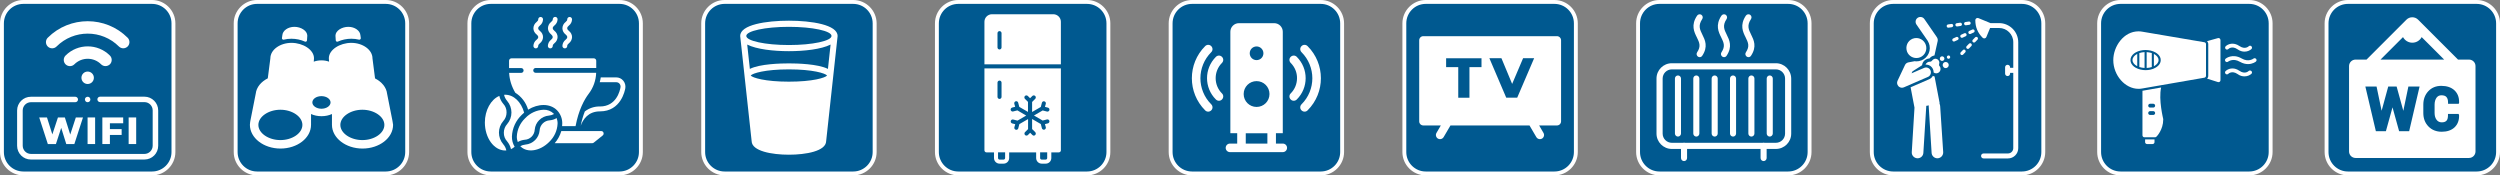
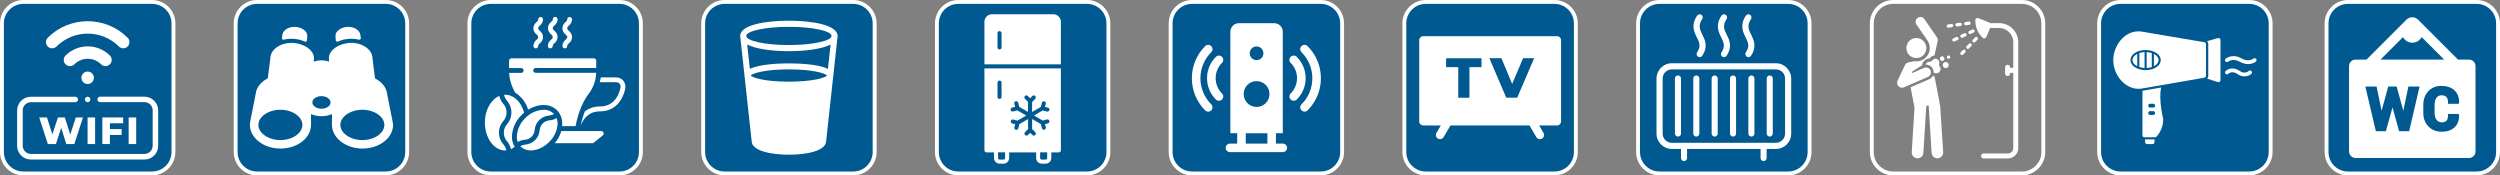
<svg xmlns="http://www.w3.org/2000/svg" xml:space="preserve" style="enable-background:new 0 0 321.43 22.55;" viewBox="0 0 321.43 22.55" y="0px" x="0px" id="Layer_1" version="1.0">
  <rect x="0" y="0" width="321.43" height="22.55" fill="#808080" stroke="none" />
  <style type="text/css">
	.st0{fill:#005990;}
	.st1{fill:#FFFFFF;}
	.st2{fill-rule:evenodd;clip-rule:evenodd;fill:#FFFFFF;}
</style>
  <g>
    <g>
      <g>
        <path d="M3,22.3c-1.52,0-2.75-1.23-2.75-2.75V3c0-1.52,1.23-2.75,2.75-2.75h16.55c1.52,0,2.75,1.23,2.75,2.75v16.55     c0,1.52-1.23,2.75-2.75,2.75H3z" class="st0" />
        <path d="M19.55,0.5c1.38,0,2.5,1.12,2.5,2.5v16.55c0,1.38-1.12,2.5-2.5,2.5H3c-1.38,0-2.5-1.12-2.5-2.5V3     c0-1.38,1.12-2.5,2.5-2.5H19.55 M19.55,0H3C1.35,0,0,1.35,0,3v16.55c0,1.65,1.35,3,3,3h16.55c1.65,0,3-1.35,3-3V3     C22.55,1.35,21.2,0,19.55,0L19.55,0z" class="st1" />
      </g>
      <g>
        <g>
          <ellipse ry="0.8" rx="0.8" cy="10" cx="11.27" class="st1" id="XMLID_00000119830997239390315640000006896300845672630400_" />
          <g id="XMLID_00000120535764397985595740000018424781419692264120_">
            <g id="XMLID_00000134941465149323277320000011298285814117883029_">
              <g id="XMLID_00000065073565280815965010000007050632088457460866_">
                <path d="M13.56,8.5c-0.2,0-0.41-0.08-0.56-0.23         c-0.95-0.95-2.49-0.95-3.44,0c-0.31,0.31-0.82,0.31-1.13,0c-0.31-0.31-0.31-0.82,0-1.13c1.57-1.57,4.13-1.57,5.7,0         c0.31,0.31,0.31,0.82,0,1.13C13.97,8.42,13.76,8.5,13.56,8.5z" class="st1" id="XMLID_00000033343508413360816430000001646687247098926219_" />
              </g>
              <g id="XMLID_00000100354100443336890420000015635676779197797811_">
                <path d="M15.85,6.21         c-0.2,0-0.41-0.08-0.56-0.23c-2.21-2.21-5.81-2.21-8.02,0c-0.31,0.31-0.82,0.31-1.13,0c-0.31-0.31-0.31-0.82,0-1.13         c2.83-2.83,7.44-2.83,10.27,0c0.31,0.31,0.31,0.82,0,1.13C16.25,6.13,16.05,6.21,15.85,6.21z" class="st1" id="XMLID_00000166659166738595022930000014763704146188353677_" />
              </g>
            </g>
          </g>
          <path d="M18.57,12.43h-5.7      c-0.2,0-0.35,0.16-0.35,0.35s0.16,0.35,0.35,0.35h5.7c0.59,0,1.06,0.48,1.06,1.06v4.54c0,0.59-0.48,1.06-1.06,1.06H3.98      c-0.59,0-1.06-0.48-1.06-1.06V14.2c0-0.59,0.48-1.06,1.06-1.06h5.7c0.2,0,0.35-0.16,0.35-0.35s-0.16-0.35-0.35-0.35h-5.7      C3,12.43,2.2,13.23,2.2,14.2v4.54c0,0.98,0.79,1.77,1.77,1.77h14.6c0.98,0,1.77-0.79,1.77-1.77V14.2      C20.34,13.23,19.55,12.43,18.57,12.43z" class="st1" id="XMLID_00000123413651558554168570000015043850962383727289_" />
          <path d="M11.52,13.04c0.07-0.07,0.1-0.16,0.1-0.25      c0-0.09-0.04-0.18-0.1-0.25c-0.07-0.07-0.16-0.1-0.25-0.1s-0.18,0.04-0.25,0.1s-0.1,0.16-0.1,0.25c0,0.09,0.04,0.18,0.1,0.25      c0.07,0.07,0.16,0.1,0.25,0.1S11.46,13.1,11.52,13.04z" class="st1" id="XMLID_00000052822599041846299950000012524582940950035353_" />
          <g>
            <path d="M10.67,15.1l-1.11,3.42H8.52l-0.65-2.08l-0.68,2.08H6.15L5.04,15.1h1l0.69,2.18l0.72-2.18h0.89l0.69,2.2       l0.72-2.2H10.67z" class="st1" />
            <path d="M11.26,15.1h0.97v3.42h-0.97V15.1z" class="st1" />
            <path d="M14.13,15.85v0.75h1.51v0.75h-1.51v1.17h-0.97V15.1h2.68v0.75H14.13z" class="st1" />
            <path d="M16.54,15.1h0.97v3.42h-0.97V15.1z" class="st1" />
          </g>
        </g>
      </g>
    </g>
    <g>
      <g>
        <path d="M63.1,22.3c-1.52,0-2.75-1.23-2.75-2.75V3c0-1.52,1.23-2.75,2.75-2.75h16.55c1.52,0,2.75,1.23,2.75,2.75     v16.55c0,1.52-1.23,2.75-2.75,2.75H63.1z" class="st0" />
        <path d="M79.65,0.5c1.38,0,2.5,1.12,2.5,2.5v16.55c0,1.38-1.12,2.5-2.5,2.5H63.1c-1.38,0-2.5-1.12-2.5-2.5V3     c0-1.38,1.12-2.5,2.5-2.5H79.65 M79.65,0H63.1c-1.65,0-3,1.35-3,3v16.55c0,1.65,1.35,3,3,3h16.55c1.65,0,3-1.35,3-3V3     C82.65,1.35,81.31,0,79.65,0L79.65,0z" class="st1" />
      </g>
      <g id="Page-1_00000133497519499672468460000002024345338156325811_">
        <g>
          <g id="_x30_54---Coffee_00000054245645756743115370000001368281853037223601_">
            <path d="M80.4,11.33       c-0.05,0.3-0.56,2.99-3.26,2.99c-1.49,0-2.17,1-2.48,1.85c0.12-0.63,0.3-1.24,0.53-1.84c0.56-0.43,1.25-0.66,1.95-0.64       c2.13,0,2.57-2.06,2.64-2.47c0.03-0.16-0.02-0.32-0.12-0.45c-0.11-0.13-0.26-0.2-0.43-0.2h-2.12c0.05-0.21,0.1-0.41,0.13-0.62       h1.99c0.35,0,0.68,0.15,0.9,0.42C80.36,10.64,80.45,10.99,80.4,11.33z" class="st1" id="Shape_00000078037327382491734260000004640876791908703156_" />
            <path d="M65.46,9.37h1.55       c0.17,0,0.31-0.14,0.31-0.31c0-0.17-0.14-0.31-0.31-0.31h-1.56V7.81c0-0.17,0.14-0.31,0.31-0.31h10.59       c0.17,0,0.31,0.14,0.31,0.31v0.93h-7.79c-0.17,0-0.31,0.14-0.31,0.31c0,0.17,0.14,0.31,0.31,0.31h7.78       c-0.03,0.98-0.37,1.93-0.97,2.71c-0.55,0.73-1.28,2.04-1.68,4.15h-1.73c0.01-0.1,0.02-0.21,0.02-0.31       c0.02-0.65-0.23-1.28-0.68-1.74c-0.89-0.89-2.41-0.87-3.71-0.07c-0.26-0.9-0.85-1.68-1.65-2.18       C65.79,11.15,65.51,10.28,65.46,9.37L65.46,9.37z" class="st1" id="Shape_00000047757843721518311660000002893154457351698580_" />
            <path d="M66.57,18.26       c-0.08-0.23-0.13-0.47-0.12-0.72c0.04-0.89,0.43-1.73,1.08-2.35c0.62-0.65,1.46-1.04,2.36-1.08c0.48-0.02,0.95,0.16,1.3,0.5       c0.02,0.02,0.03,0.04,0.04,0.05c-0.2,0.11-0.42,0.18-0.65,0.2c-0.97,0.08-1.75,0.85-1.83,1.82c-0.04,0.7-0.6,1.26-1.3,1.29       C67.15,18,66.84,18.1,66.57,18.26z" class="st1" id="Shape_00000165217206315767564400000005403591783191029170_" />
            <path d="M67.39,14.48       c-0.1,0.09-0.2,0.18-0.3,0.28c-0.77,0.73-1.23,1.73-1.27,2.79c-0.01,0.47,0.11,0.92,0.35,1.32c-0.14,0.12-0.3,0.22-0.47,0.31       c-0.08-0.37-0.26-0.72-0.5-1.01c-0.28-0.3-0.43-0.7-0.42-1.11c0-0.41,0.15-0.81,0.43-1.11c0.73-0.85,0.73-2.11,0-2.97       c-0.2-0.23-0.34-0.5-0.4-0.79c0.05,0,0.1-0.01,0.15-0.01C66.05,12.18,67.01,13.1,67.39,14.48L67.39,14.48z" class="st1" id="Shape_00000134227285911502822290000006997301836648101557_" />
            <path d="M62.34,15.75c0-1.58,0.78-2.97,1.86-3.42       c0.08,0.38,0.26,0.73,0.51,1.02c0.28,0.3,0.43,0.7,0.42,1.11c0,0.41-0.15,0.81-0.43,1.11c-0.73,0.85-0.73,2.11,0,2.97       c0.2,0.23,0.34,0.5,0.4,0.8c-0.05,0-0.1,0.01-0.15,0.01C63.51,19.34,62.34,17.73,62.34,15.75L62.34,15.75z" class="st1" id="Shape_00000012446640096842642320000011712240943828454282_" />
            <path d="M66.94,18.84       c-0.02-0.02-0.03-0.04-0.04-0.05c0.2-0.11,0.42-0.18,0.65-0.2c0.97-0.08,1.75-0.85,1.83-1.82c0.04-0.7,0.6-1.26,1.3-1.3       c0.32-0.03,0.62-0.12,0.89-0.29c0.08,0.23,0.13,0.48,0.12,0.72c-0.04,0.89-0.43,1.73-1.08,2.35       C69.44,19.43,67.8,19.69,66.94,18.84z" class="st1" id="Shape_00000017480580014092386650000003033751749904702594_" />
            <path d="M77.61,17.18c0,0.09-0.04,0.18-0.11,0.23       l-1.16,0.93c-0.05,0.04-0.12,0.07-0.19,0.07h-4.83c0.39-0.45,0.68-0.98,0.85-1.56h5.14c0.16,0,0.3,0.13,0.3,0.3V17.18z" class="st1" id="Shape_00000132788388980699917550000000730113965431157653_" />
            <path d="M68.89,6.22c-0.17,0-0.31-0.14-0.31-0.31       c0.01-0.32,0.16-0.61,0.41-0.8c0.15-0.14,0.21-0.2,0.21-0.34s-0.06-0.2-0.21-0.34c-0.25-0.19-0.41-0.48-0.41-0.8       c0.01-0.32,0.16-0.61,0.41-0.8c0.15-0.14,0.21-0.2,0.21-0.34c0-0.17,0.14-0.31,0.31-0.31c0.17,0,0.31,0.14,0.31,0.31       c-0.01,0.32-0.16,0.61-0.41,0.8c-0.15,0.14-0.21,0.2-0.21,0.34c0,0.14,0.06,0.2,0.21,0.34c0.25,0.19,0.41,0.48,0.41,0.8       c-0.01,0.32-0.16,0.61-0.41,0.8c-0.15,0.14-0.21,0.2-0.21,0.34C69.2,6.08,69.06,6.22,68.89,6.22z" class="st1" id="Shape_00000130619507497012443220000013156584479234450331_" />
            <path d="M70.75,6.22c-0.17,0-0.31-0.14-0.31-0.31       c0.01-0.32,0.16-0.61,0.41-0.8c0.15-0.14,0.21-0.2,0.21-0.34S71,4.56,70.86,4.42c-0.25-0.19-0.41-0.48-0.41-0.8       c0.01-0.32,0.16-0.61,0.41-0.8c0.15-0.14,0.21-0.2,0.21-0.34c0-0.17,0.14-0.31,0.31-0.31c0.17,0,0.31,0.14,0.31,0.31       c-0.01,0.32-0.16,0.61-0.41,0.8c-0.15,0.14-0.21,0.2-0.21,0.34c0,0.14,0.06,0.2,0.21,0.34c0.25,0.19,0.41,0.48,0.41,0.8       c-0.01,0.32-0.16,0.61-0.41,0.8c-0.15,0.14-0.21,0.2-0.21,0.34C71.07,6.08,70.93,6.22,70.75,6.22z" class="st1" id="Shape_00000036936403467435359260000002068278109704946853_" />
            <path d="M72.62,6.22c-0.17,0-0.31-0.14-0.31-0.31       c0.01-0.32,0.16-0.61,0.41-0.8c0.15-0.14,0.21-0.2,0.21-0.34s-0.06-0.2-0.21-0.34c-0.25-0.19-0.41-0.48-0.41-0.8       c0.01-0.32,0.16-0.61,0.41-0.8c0.15-0.14,0.21-0.2,0.21-0.34c0-0.17,0.14-0.31,0.31-0.31c0.17,0,0.31,0.14,0.31,0.31       c-0.01,0.32-0.16,0.61-0.41,0.8c-0.15,0.14-0.21,0.2-0.21,0.34c0,0.14,0.06,0.2,0.21,0.34c0.25,0.19,0.41,0.48,0.41,0.8       c-0.01,0.32-0.16,0.61-0.41,0.8c-0.15,0.14-0.21,0.2-0.21,0.34C72.94,6.08,72.8,6.22,72.62,6.22z" class="st1" id="Shape_00000116933864053541080080000009551940323382436754_" />
          </g>
        </g>
      </g>
    </g>
    <g>
      <g>
        <path d="M153.26,22.3c-1.52,0-2.75-1.23-2.75-2.75V3c0-1.52,1.23-2.75,2.75-2.75h16.55c1.52,0,2.75,1.23,2.75,2.75     v16.55c0,1.52-1.23,2.75-2.75,2.75H153.26z" class="st0" />
        <path d="M169.81,0.5c1.38,0,2.5,1.12,2.5,2.5v16.55c0,1.38-1.12,2.5-2.5,2.5h-16.55c-1.38,0-2.5-1.12-2.5-2.5V3     c0-1.38,1.12-2.5,2.5-2.5H169.81 M169.81,0h-16.55c-1.65,0-3,1.35-3,3v16.55c0,1.65,1.35,3,3,3h16.55c1.65,0,3-1.35,3-3V3     C172.81,1.35,171.46,0,169.81,0L169.81,0z" class="st1" />
      </g>
      <path d="M165.95,8.09c-0.22-0.22-0.22-0.57,0-0.78c0.22-0.22,0.57-0.22,0.78,0c0.76,0.76,1.14,1.75,1.14,2.74    s-0.38,1.99-1.14,2.74c-0.22,0.22-0.57,0.22-0.78,0c-0.22-0.22-0.22-0.57,0-0.78c0.54-0.54,0.81-1.25,0.81-1.96    C166.77,9.35,166.49,8.63,165.95,8.09z M162.44,6.85c0,0.49-0.39,0.88-0.88,0.88c-0.49,0-0.88-0.39-0.88-0.88s0.39-0.88,0.88-0.88    C162.05,5.97,162.44,6.37,162.44,6.85z M163.83,2.98h-4.54c-0.61,0-1.1,0.5-1.1,1.1v13.05h0.88v1.33h-0.93    c-0.31,0-0.55,0.25-0.55,0.55c0,0.31,0.25,0.55,0.55,0.55h6.79c0.31,0,0.55-0.25,0.55-0.55c0-0.31-0.25-0.55-0.55-0.55h-0.88    v-1.33h0.88V4.08C164.93,3.47,164.43,2.98,163.83,2.98L163.83,2.98z M160.17,17.13h2.78v1.33h-2.78V17.13z M163.22,12.09    c0,0.92-0.74,1.66-1.66,1.66c-0.92,0-1.66-0.74-1.66-1.66c0-0.92,0.74-1.66,1.66-1.66C162.48,10.43,163.22,11.17,163.22,12.09z     M167.34,6.71c0.92,0.92,1.39,2.14,1.39,3.35s-0.46,2.42-1.39,3.35c-0.22,0.22-0.22,0.57,0,0.78c0.22,0.22,0.57,0.22,0.78,0    c1.14-1.14,1.71-2.63,1.71-4.13s-0.57-2.99-1.71-4.13c-0.22-0.22-0.57-0.22-0.78,0C167.12,6.14,167.12,6.49,167.34,6.71    L167.34,6.71z M154.95,5.93c0.22-0.22,0.57-0.22,0.78,0c0.22,0.22,0.22,0.57,0,0.78c-0.92,0.92-1.39,2.14-1.39,3.35    s0.46,2.42,1.39,3.35c0.22,0.22,0.22,0.57,0,0.78c-0.22,0.22-0.57,0.22-0.78,0c-1.14-1.14-1.71-2.63-1.71-4.13    S153.81,7.07,154.95,5.93z M156.33,7.31c-0.76,0.76-1.14,1.75-1.14,2.74s0.38,1.99,1.14,2.74c0.22,0.22,0.57,0.22,0.78,0    c0.22-0.22,0.22-0.57,0-0.78c-0.54-0.54-0.81-1.25-0.81-1.96s0.27-1.42,0.81-1.96c0.22-0.22,0.22-0.57,0-0.78    C156.9,7.09,156.55,7.09,156.33,7.31L156.33,7.31z" class="st2" />
    </g>
    <g>
      <g>
        <path d="M183.31,22.3c-1.52,0-2.75-1.23-2.75-2.75V3c0-1.52,1.23-2.75,2.75-2.75h16.55c1.52,0,2.75,1.23,2.75,2.75     v16.55c0,1.52-1.23,2.75-2.75,2.75H183.31z" class="st0" />
        <path d="M199.86,0.5c1.38,0,2.5,1.12,2.5,2.5v16.55c0,1.38-1.12,2.5-2.5,2.5h-16.55c-1.38,0-2.5-1.12-2.5-2.5V3     c0-1.38,1.12-2.5,2.5-2.5H199.86 M199.86,0h-16.55c-1.65,0-3,1.35-3,3v16.55c0,1.65,1.35,3,3,3h16.55c1.65,0,3-1.35,3-3V3     C202.86,1.35,201.51,0,199.86,0L199.86,0z" class="st1" />
      </g>
      <path d="M200.18,4.65h-17.18c-0.3,0-0.53,0.24-0.53,0.53V15.6c0,0.3,0.24,0.53,0.53,0.53h2.25l-0.56,0.96    c-0.15,0.25-0.06,0.58,0.19,0.73c0.08,0.05,0.18,0.07,0.27,0.07c0.18,0,0.36-0.09,0.46-0.26l0.88-1.5h10.16l0.88,1.5    c0.1,0.17,0.28,0.26,0.46,0.26c0.09,0,0.18-0.02,0.27-0.07c0.25-0.15,0.34-0.48,0.19-0.73l-0.56-0.96h2.29    c0.3,0,0.53-0.24,0.53-0.53V5.18C200.71,4.89,200.47,4.65,200.18,4.65z M190.48,8.63h-1.55v3.94h-1.44V8.63h-1.56V7.49h4.55V8.63z     M195.07,12.56h-1.41l-2.17-5.08h1.55l1.38,3.31l1.41-3.31h1.42L195.07,12.56z" class="st1" />
    </g>
    <g>
      <g>
        <path d="M123.21,22.3c-1.52,0-2.75-1.23-2.75-2.75V3c0-1.52,1.23-2.75,2.75-2.75h16.55c1.52,0,2.75,1.23,2.75,2.75     v16.55c0,1.52-1.23,2.75-2.75,2.75H123.21z" class="st0" />
        <path d="M139.76,0.5c1.38,0,2.5,1.12,2.5,2.5v16.55c0,1.38-1.12,2.5-2.5,2.5h-16.55c-1.38,0-2.5-1.12-2.5-2.5V3     c0-1.38,1.12-2.5,2.5-2.5H139.76 M139.76,0h-16.55c-1.65,0-3,1.35-3,3v16.55c0,1.65,1.35,3,3,3h16.55c1.65,0,3-1.35,3-3V3     C142.76,1.35,141.41,0,139.76,0L139.76,0z" class="st1" />
      </g>
      <g>
        <g>
          <path d="M135.43,1.83L135.43,1.83l-7.89,0c-0.53,0-0.97,0.43-0.97,0.97v5.47h9.83V2.8      C136.4,2.27,135.96,1.83,135.43,1.83z M128.25,4.26c0-0.14,0.12-0.26,0.26-0.26s0.26,0.12,0.26,0.26V6.1      c0,0.14-0.12,0.26-0.26,0.26s-0.26-0.12-0.26-0.26V4.26z" class="st1" />
          <path d="M127.09,8.79h-0.52v10.54c0,0.14,0.12,0.26,0.26,0.26h0.97v0.73c0,0.4,0.32,0.72,0.72,0.72h0.51      c0.4,0,0.72-0.32,0.72-0.72v-0.73h3.47v0.73c0,0.4,0.32,0.72,0.72,0.72h0.51c0.4,0,0.72-0.32,0.72-0.72v-0.73h0.97      c0.14,0,0.26-0.12,0.26-0.26V8.79h-0.52H127.09z M130.81,14.19l-0.54,0.14c-0.02,0.01-0.05,0.01-0.07,0.01      c-0.11,0-0.22-0.08-0.25-0.19c-0.04-0.14,0.05-0.28,0.18-0.32l0.39-0.1l-0.11-0.39c-0.04-0.14,0.05-0.28,0.18-0.32      c0.14-0.04,0.28,0.04,0.32,0.18l0.14,0.54l1.12,0.65v-1.29l-0.39-0.39c-0.1-0.1-0.1-0.27,0-0.37c0.1-0.1,0.27-0.1,0.37,0      l0.29,0.29l0.29-0.29c0.1-0.1,0.27-0.1,0.37,0c0.1,0.1,0.1,0.27,0,0.37l-0.4,0.4v1.29l1.12-0.65l0.14-0.54      c0.04-0.14,0.18-0.22,0.32-0.18c0.14,0.04,0.22,0.18,0.18,0.32l-0.11,0.39l0.39,0.1c0.14,0.04,0.22,0.18,0.18,0.32      c-0.03,0.12-0.14,0.19-0.25,0.19c-0.02,0-0.04,0-0.07-0.01l-0.54-0.14l-1.12,0.65l1.12,0.65l0.54-0.14      c0.14-0.04,0.28,0.04,0.32,0.18v0c0.04,0.14-0.05,0.28-0.18,0.32l-0.39,0.1l0.11,0.39c0.04,0.14-0.05,0.28-0.18,0.32      c-0.02,0.01-0.05,0.01-0.07,0.01c-0.11,0-0.22-0.08-0.25-0.19l-0.14-0.54l-1.12-0.65v1.29l0.4,0.4c0.1,0.1,0.1,0.27,0,0.37      c-0.05,0.05-0.12,0.08-0.18,0.08s-0.13-0.03-0.18-0.08l-0.29-0.29l-0.29,0.29c-0.1,0.1-0.27,0.1-0.37,0      c-0.1-0.1-0.1-0.27,0-0.37l0.39-0.39v-1.29l-1.12,0.65l-0.14,0.54c-0.03,0.12-0.14,0.19-0.25,0.19c-0.02,0-0.04,0-0.07-0.01      c-0.14-0.04-0.22-0.18-0.18-0.32l0.11-0.39l-0.39-0.1c-0.14-0.04-0.22-0.18-0.18-0.32c0.04-0.14,0.18-0.22,0.32-0.18l0.54,0.14      l1.12-0.65L130.81,14.19z M128.25,10.62c0-0.14,0.12-0.26,0.26-0.26c0.14,0,0.26,0.12,0.26,0.26v1.84      c0,0.14-0.12,0.26-0.26,0.26s-0.26-0.12-0.26-0.26V10.62z M129.23,20.32c0,0.11-0.09,0.2-0.2,0.2h-0.51      c-0.11,0-0.2-0.09-0.2-0.2v-0.73h0.91V20.32z M134.64,20.32c0,0.11-0.09,0.2-0.2,0.2h-0.51c-0.11,0-0.2-0.09-0.2-0.2v-0.73h0.91      V20.32z" class="st1" />
        </g>
      </g>
    </g>
    <g>
-       <path d="M243.41,22.3c-1.52,0-2.75-1.23-2.75-2.75V3c0-1.52,1.23-2.75,2.75-2.75h16.55c1.52,0,2.75,1.23,2.75,2.75    v16.55c0,1.52-1.23,2.75-2.75,2.75H243.41z" class="st0" />
      <path d="M259.96,0.5c1.38,0,2.5,1.12,2.5,2.5v16.55c0,1.38-1.12,2.5-2.5,2.5h-16.55c-1.38,0-2.5-1.12-2.5-2.5V3    c0-1.38,1.12-2.5,2.5-2.5H259.96 M259.96,0h-16.55c-1.65,0-3,1.35-3,3v16.55c0,1.65,1.35,3,3,3h16.55c1.65,0,3-1.35,3-3V3    C262.96,1.35,261.62,0,259.96,0L259.96,0z" class="st1" />
    </g>
    <g>
      <path d="M272.65,22.3c-1.52,0-2.75-1.23-2.75-2.75V3c0-1.52,1.23-2.75,2.75-2.75h16.55c1.52,0,2.75,1.23,2.75,2.75    v16.55c0,1.52-1.23,2.75-2.75,2.75H272.65z" class="st0" />
      <path d="M289.19,0.5c1.38,0,2.5,1.12,2.5,2.5v16.55c0,1.38-1.12,2.5-2.5,2.5h-16.55c-1.38,0-2.5-1.12-2.5-2.5V3    c0-1.38,1.12-2.5,2.5-2.5H289.19 M289.19,0h-16.55c-1.65,0-3,1.35-3,3v16.55c0,1.65,1.35,3,3,3h16.55c1.65,0,3-1.35,3-3V3    C292.19,1.35,290.85,0,289.19,0L289.19,0z" class="st1" />
    </g>
    <g>
      <g>
        <path d="M301.88,22.3c-1.52,0-2.75-1.23-2.75-2.75V3c0-1.52,1.23-2.75,2.75-2.75h16.55c1.52,0,2.75,1.23,2.75,2.75     v16.55c0,1.52-1.23,2.75-2.75,2.75H301.88z" class="st0" />
        <path d="M318.43,0.5c1.38,0,2.5,1.12,2.5,2.5v16.55c0,1.38-1.12,2.5-2.5,2.5h-16.55c-1.38,0-2.5-1.12-2.5-2.5V3     c0-1.38,1.12-2.5,2.5-2.5H318.43 M318.43,0h-16.55c-1.65,0-3,1.35-3,3v16.55c0,1.65,1.35,3,3,3h16.55c1.65,0,3-1.35,3-3V3     C321.43,1.35,320.08,0,318.43,0L318.43,0z" class="st1" />
      </g>
      <path d="M317.44,7.66h-1.41l-5.13-5.13c-0.2-0.2-0.46-0.31-0.75-0.31s-0.55,0.11-0.75,0.31l-5.13,5.13h-1.41    c-0.47,0-0.84,0.38-0.84,0.84v10.97c0,0.47,0.38,0.84,0.84,0.84h14.58c0.47,0,0.84-0.38,0.84-0.84V8.51    C318.29,8.04,317.91,7.66,317.44,7.66z M308.96,4.77c0.23,0.43,0.68,0.72,1.2,0.72s0.97-0.29,1.2-0.72l2.89,2.89h-8.18    L308.96,4.77z M309.75,16.87h-1.29l-0.85-3.07l-0.85,3.07h-1.29l-1.35-5.74h1.44l0.65,3.11l0.85-3.11h1.08l0.86,3.12l0.65-3.12    h1.44L309.75,16.87z M316.18,13.17l-0.06,0.18h-1.37v-0.19c0-0.3-0.07-0.54-0.21-0.69c-0.13-0.15-0.35-0.22-0.65-0.22    c-0.26,0-0.46,0.1-0.62,0.31c-0.16,0.23-0.25,0.53-0.25,0.89v1.07c0,0.37,0.09,0.67,0.26,0.89c0.16,0.21,0.38,0.32,0.66,0.32    c0.28,0,0.48-0.07,0.61-0.21c0.13-0.14,0.19-0.37,0.19-0.68v-0.19h1.37l0.06,0.18l0,0.03c0.01,0.63-0.19,1.14-0.59,1.52    c-0.4,0.37-0.95,0.56-1.64,0.56c-0.7,0-1.27-0.23-1.71-0.68c-0.44-0.45-0.66-1.03-0.66-1.73v-1.07c0-0.7,0.22-1.28,0.64-1.73    c0.43-0.46,0.99-0.69,1.67-0.69c0.71,0,1.27,0.19,1.68,0.56c0.41,0.38,0.62,0.89,0.61,1.53L316.18,13.17z" class="st1" />
    </g>
    <g>
      <g>
        <path d="M213.36,22.3c-1.52,0-2.75-1.23-2.75-2.75V3c0-1.52,1.23-2.75,2.75-2.75h16.55c1.52,0,2.75,1.23,2.75,2.75     v16.55c0,1.52-1.23,2.75-2.75,2.75H213.36z" class="st0" />
        <path d="M229.91,0.5c1.38,0,2.5,1.12,2.5,2.5v16.55c0,1.38-1.12,2.5-2.5,2.5h-16.55c-1.38,0-2.5-1.12-2.5-2.5V3     c0-1.38,1.12-2.5,2.5-2.5H229.91 M229.91,0h-16.55c-1.65,0-3,1.35-3,3v16.55c0,1.65,1.35,3,3,3h16.55c1.65,0,3-1.35,3-3V3     C232.91,1.35,231.57,0,229.91,0L229.91,0z" class="st1" />
      </g>
      <g>
        <g>
          <g>
            <g>
              <path d="M218.88,4.46c-0.32-0.65-0.58-1.17-0.02-2.01c0.12-0.18,0.07-0.42-0.11-0.55        c-0.18-0.12-0.42-0.07-0.55,0.11c-0.82,1.22-0.38,2.1-0.03,2.8c0.32,0.66,0.56,1.13,0.03,1.92c-0.12,0.18-0.07,0.42,0.11,0.55        c0.07,0.04,0.14,0.07,0.22,0.07c0.13,0,0.25-0.06,0.33-0.18C219.64,6,219.22,5.14,218.88,4.46z" class="st1" />
            </g>
          </g>
          <g>
            <g>
              <path d="M222.01,4.46c-0.32-0.65-0.58-1.17-0.02-2.01c0.12-0.18,0.07-0.42-0.11-0.55        c-0.18-0.12-0.42-0.07-0.55,0.11c-0.81,1.22-0.38,2.1-0.03,2.8c0.32,0.66,0.56,1.13,0.03,1.92c-0.12,0.18-0.07,0.42,0.11,0.55        c0.07,0.04,0.14,0.07,0.22,0.07c0.13,0,0.25-0.06,0.33-0.18C222.77,6,222.35,5.14,222.01,4.46z" class="st1" />
            </g>
          </g>
          <g>
            <g>
              <path d="M225.15,4.46c-0.32-0.65-0.58-1.17-0.02-2.01c0.12-0.18,0.07-0.42-0.11-0.55        c-0.18-0.12-0.42-0.07-0.55,0.11c-0.81,1.22-0.38,2.1-0.03,2.8c0.32,0.66,0.56,1.13,0.03,1.92c-0.12,0.18-0.07,0.42,0.11,0.55        c0.07,0.04,0.14,0.07,0.22,0.07c0.13,0,0.25-0.06,0.33-0.18C225.91,6,225.49,5.14,225.15,4.46z" class="st1" />
            </g>
          </g>
          <g>
            <g>
              <path d="M228.33,8.13h-13.38c-1.09,0-1.97,0.88-1.97,1.97v7.08c0,1.08,0.88,1.97,1.97,1.97h13.38        c1.09,0,1.97-0.88,1.97-1.97v-7.08C230.29,9.01,229.41,8.13,228.33,8.13z M229.51,17.18c0,0.65-0.53,1.18-1.18,1.18h-13.38        c-0.65,0-1.18-0.53-1.18-1.18v-7.08c0-0.65,0.53-1.18,1.18-1.18h13.38c0.65,0,1.18,0.53,1.18,1.18V17.18z" class="st1" />
            </g>
          </g>
          <g>
            <g>
              <path d="M215.74,9.7c-0.22,0-0.39,0.18-0.39,0.39v7.08c0,0.22,0.18,0.39,0.39,0.39s0.39-0.18,0.39-0.39v-7.08        C216.13,9.88,215.95,9.7,215.74,9.7z" class="st1" />
            </g>
          </g>
          <g>
            <g>
              <path d="M218.1,9.7c-0.22,0-0.39,0.18-0.39,0.39v7.08c0,0.22,0.18,0.39,0.39,0.39s0.39-0.18,0.39-0.39v-7.08        C218.49,9.88,218.31,9.7,218.1,9.7z" class="st1" />
            </g>
          </g>
          <g>
            <g>
              <path d="M220.46,9.7c-0.22,0-0.39,0.18-0.39,0.39v7.08c0,0.22,0.18,0.39,0.39,0.39c0.22,0,0.39-0.18,0.39-0.39        v-7.08C220.85,9.88,220.67,9.7,220.46,9.7z" class="st1" />
            </g>
          </g>
          <g>
            <g>
              <path d="M222.82,9.7c-0.22,0-0.39,0.18-0.39,0.39v7.08c0,0.22,0.18,0.39,0.39,0.39c0.22,0,0.39-0.18,0.39-0.39        v-7.08C223.21,9.88,223.03,9.7,222.82,9.7z" class="st1" />
            </g>
          </g>
          <g>
            <g>
              <path d="M225.18,9.7c-0.22,0-0.39,0.18-0.39,0.39v7.08c0,0.22,0.18,0.39,0.39,0.39c0.22,0,0.39-0.18,0.39-0.39        v-7.08C225.57,9.88,225.4,9.7,225.18,9.7z" class="st1" />
            </g>
          </g>
          <g>
            <g>
              <path d="M227.54,9.7c-0.22,0-0.39,0.18-0.39,0.39v7.08c0,0.22,0.18,0.39,0.39,0.39s0.39-0.18,0.39-0.39v-7.08        C227.93,9.88,227.76,9.7,227.54,9.7z" class="st1" />
            </g>
          </g>
          <g>
            <g>
              <path d="M216.52,18.36c-0.22,0-0.39,0.18-0.39,0.39v1.57c0,0.22,0.18,0.39,0.39,0.39c0.22,0,0.39-0.18,0.39-0.39        v-1.57C216.92,18.53,216.74,18.36,216.52,18.36z" class="st1" />
            </g>
          </g>
          <g>
            <g>
              <path d="M226.75,18.36c-0.22,0-0.39,0.18-0.39,0.39v1.57c0,0.22,0.18,0.39,0.39,0.39s0.39-0.18,0.39-0.39v-1.57        C227.15,18.53,226.97,18.36,226.75,18.36z" class="st1" />
            </g>
          </g>
        </g>
      </g>
    </g>
    <g>
      <g>
        <path d="M93.16,22.3c-1.52,0-2.75-1.23-2.75-2.75V3c0-1.52,1.23-2.75,2.75-2.75h16.55c1.52,0,2.75,1.23,2.75,2.75     v16.55c0,1.52-1.23,2.75-2.75,2.75H93.16z" class="st0" />
        <path d="M109.7,0.5c1.38,0,2.5,1.12,2.5,2.5v16.55c0,1.38-1.12,2.5-2.5,2.5H93.16c-1.38,0-2.5-1.12-2.5-2.5V3     c0-1.38,1.12-2.5,2.5-2.5H109.7 M109.7,0H93.16c-1.65,0-3,1.35-3,3v16.55c0,1.65,1.35,3,3,3h16.55c1.65,0,3-1.35,3-3V3     C112.7,1.35,111.36,0,109.7,0L109.7,0z" class="st1" />
      </g>
      <g id="Mineral_Water">
        <path d="M101.43,2.66c-2.89,0-6.26,0.51-6.26,1.96c0,0.01,0,0.03,0,0.04l1.47,13.49c0.03,1.28,2.6,1.74,4.79,1.74     s4.76-0.46,4.79-1.74l1.47-13.49c0-0.01,0-0.03,0-0.04C107.69,3.18,104.32,2.66,101.43,2.66L101.43,2.66z M101.43,3.45     c3.03,0,5.48,0.53,5.48,1.17s-2.45,1.17-5.48,1.17s-5.48-0.53-5.48-1.17S98.4,3.45,101.43,3.45z M101.43,8.15     c-1.01,0-3.73,0.06-5.02,0.71l-0.34-3.13c1.2,0.61,3.39,0.85,5.36,0.85s4.16-0.24,5.36-0.85l-0.34,3.13     C105.16,8.21,102.44,8.15,101.43,8.15z M106.34,9.71c-0.24,0.29-1.84,0.79-4.91,0.79S96.76,10,96.52,9.71     c0.24-0.29,1.84-0.79,4.91-0.79S106.1,9.42,106.34,9.71z" class="st1" />
      </g>
    </g>
    <g>
      <g>
        <path d="M249.45,13.63c-0.01-0.12-0.04-0.23-0.1-0.33l0.04-0.01l-0.66-3.46c-0.08-0.02-0.15-0.04-0.22-0.08     c-0.1,0.19-0.26,0.35-0.48,0.44l-2.38,1.03l0.5,2.62l-0.35,5.72c-0.03,0.41,0.29,0.76,0.7,0.79c0.02,0,0.03,0,0.05,0     c0.39,0,0.72-0.3,0.74-0.7l0.37-5.94c0-0.03,0-0.07,0-0.1l0.33-0.06c-0.01,0.05-0.01,0.11-0.01,0.16l0.37,5.94     c0.02,0.39,0.35,0.7,0.74,0.7c0.02,0,0.03,0,0.05,0c0.41-0.03,0.72-0.38,0.7-0.79L249.45,13.63z" class="st1" />
-         <path d="M248.21,9.05c-0.14-0.31-0.5-0.46-0.82-0.32l-0.23,0.1l0,0l-0.46,0.19l0.01,0l-0.94,0.41l0.12-0.25l0,0l0,0     l1.23-0.79c0.02-0.16,0.09-0.32,0.11-0.35c0,0,0,0,0,0c0.09-0.17,0.23-0.31,0.41-0.4c0.14-0.08,0.29-0.12,0.45-0.13     c0.12-0.17,0.3-0.29,0.51-0.35c0.04-0.01,0.08-0.02,0.12-0.03l0.41-1.84c0.04-0.17,0-0.34-0.09-0.49l-1.62-2.35     c-0.19-0.28-0.58-0.35-0.86-0.16c-0.28,0.19-0.35,0.58-0.16,0.86l1.47,2.13l0,0.01c0.1,0.17,0.18,0.36,0.22,0.57     c0.18,0.93-0.44,1.83-1.37,2c-0.11,0.02-0.21,0.03-0.32,0.03c-0.09,0-0.18-0.01-0.27-0.02c-0.01,0-0.01,0-0.02,0     c0,0,0,0,0.01,0.01c0,0,0,0,0,0l-0.75,0.14c-0.19,0.04-0.36,0.16-0.44,0.34l-0.96,2.03c-0.11,0.23-0.06,0.51,0.12,0.7     c0.12,0.12,0.28,0.19,0.45,0.19c0.08,0,0.17-0.02,0.25-0.05l3.13-1.36C248.2,9.73,248.34,9.36,248.21,9.05L248.21,9.05z" class="st1" />
+         <path d="M248.21,9.05c-0.14-0.31-0.5-0.46-0.82-0.32l-0.23,0.1l0,0l-0.46,0.19l0.01,0l-0.94,0.41l0.12-0.25l0,0     l1.23-0.79c0.02-0.16,0.09-0.32,0.11-0.35c0,0,0,0,0,0c0.09-0.17,0.23-0.31,0.41-0.4c0.14-0.08,0.29-0.12,0.45-0.13     c0.12-0.17,0.3-0.29,0.51-0.35c0.04-0.01,0.08-0.02,0.12-0.03l0.41-1.84c0.04-0.17,0-0.34-0.09-0.49l-1.62-2.35     c-0.19-0.28-0.58-0.35-0.86-0.16c-0.28,0.19-0.35,0.58-0.16,0.86l1.47,2.13l0,0.01c0.1,0.17,0.18,0.36,0.22,0.57     c0.18,0.93-0.44,1.83-1.37,2c-0.11,0.02-0.21,0.03-0.32,0.03c-0.09,0-0.18-0.01-0.27-0.02c-0.01,0-0.01,0-0.02,0     c0,0,0,0,0.01,0.01c0,0,0,0,0,0l-0.75,0.14c-0.19,0.04-0.36,0.16-0.44,0.34l-0.96,2.03c-0.11,0.23-0.06,0.51,0.12,0.7     c0.12,0.12,0.28,0.19,0.45,0.19c0.08,0,0.17-0.02,0.25-0.05l3.13-1.36C248.2,9.73,248.34,9.36,248.21,9.05L248.21,9.05z" class="st1" />
        <path d="M248.71,7.57c-0.13,0.04-0.23,0.12-0.3,0.22c-0.06,0.09-0.15,0.14-0.26,0.14c0,0,0,0-0.01,0     c0,0-0.01,0-0.01,0c-0.1,0-0.2,0.02-0.3,0.08c-0.12,0.07-0.22,0.18-0.27,0.3c0.41-0.03,0.8,0.2,0.97,0.59     c0.06,0.14,0.09,0.28,0.08,0.42c0.1,0.07,0.21,0.11,0.33,0.11c0.1,0,0.2-0.03,0.29-0.08c0.22-0.13,0.32-0.4,0.25-0.64     c-0.02-0.08-0.06-0.15-0.11-0.21c-0.07-0.08-0.08-0.19-0.05-0.28c0.05-0.14,0.03-0.3-0.06-0.44c-0.09-0.14-0.26-0.23-0.43-0.23     C248.8,7.55,248.75,7.56,248.71,7.57L248.71,7.57z" class="st1" />
        <path d="M250.01,8c-0.13,0.06-0.22,0.18-0.23,0.32c-0.01,0.07,0,0.13,0.03,0.2c0.03,0.06,0.07,0.11,0.11,0.15     c0.11,0.09,0.26,0.11,0.4,0.05c0.2-0.09,0.29-0.32,0.2-0.52C250.44,8.01,250.21,7.92,250.01,8L250.01,8z" class="st1" />
        <path d="M249.76,7.83c0.02,0,0.04-0.01,0.06-0.02c0.15-0.07,0.22-0.24,0.15-0.39c-0.07-0.15-0.24-0.22-0.39-0.15     c-0.05,0.02-0.09,0.05-0.11,0.09c-0.06,0.08-0.08,0.2-0.04,0.3C249.48,7.78,249.62,7.85,249.76,7.83L249.76,7.83z" class="st1" />
        <path d="M250.44,7.15c-0.11,0.05-0.16,0.17-0.11,0.28s0.17,0.16,0.28,0.11c0.11-0.05,0.16-0.17,0.11-0.28     C250.68,7.15,250.55,7.1,250.44,7.15z" class="st1" />
        <path d="M246.39,7.46c0.08,0,0.16-0.01,0.24-0.02c0.7-0.13,1.15-0.8,1.02-1.5c-0.12-0.62-0.66-1.05-1.26-1.05     c-0.08,0-0.16,0.01-0.24,0.02c-0.7,0.13-1.15,0.8-1.02,1.5C245.24,7.03,245.78,7.46,246.39,7.46z" class="st1" />
        <path d="M257.02,2.97h-1.1l-1.55-0.64c-0.19-0.08-0.4,0.06-0.4,0.26c0,0.89,0.31,1.65,0.95,2.27     c0.15,0.14,0.39,0.09,0.47-0.1l0.48-1.16h1.16c0.99,0,1.82,0.81,1.82,1.82v3.3h-0.41V8.65c0-0.18-0.14-0.32-0.32-0.32     c-0.18,0-0.32,0.14-0.32,0.32v0.81c0,0.18,0.14,0.32,0.32,0.32c0.18,0,0.32-0.14,0.32-0.32V9.37h0.41v9.68     c0,0.37-0.3,0.68-0.68,0.68h-3.14c-0.18,0-0.32,0.14-0.32,0.32c0,0.18,0.14,0.32,0.32,0.32h3.14c0.73,0,1.32-0.59,1.32-1.32V5.44     C259.49,4.06,258.37,2.97,257.02,2.97L257.02,2.97z" class="st1" />
        <path d="M253.16,5.62l-0.3,0.31c-0.08,0.08-0.08,0.22,0,0.3c0.08,0.08,0.22,0.08,0.3,0l0.3-0.31     c0.08-0.08,0.08-0.22,0-0.3C253.38,5.53,253.24,5.54,253.16,5.62z" class="st1" />
        <path d="M252.37,6.44l-0.27,0.28c-0.08,0.08-0.08,0.22,0,0.3c0.08,0.08,0.22,0.08,0.3,0l0.27-0.28     c0.08-0.08,0.08-0.22,0-0.3C252.59,6.35,252.45,6.35,252.37,6.44z" class="st1" />
        <path d="M253.95,4.8l-0.3,0.31c-0.08,0.08-0.08,0.22,0,0.3c0.08,0.08,0.22,0.08,0.3,0l0.3-0.31     c0.08-0.08,0.08-0.22,0-0.3C254.17,4.72,254.03,4.72,253.95,4.8z" class="st1" />
        <path d="M253.09,4.26c0.05,0.11,0.18,0.15,0.28,0.1l0.39-0.18c0.11-0.05,0.15-0.18,0.1-0.28     c-0.05-0.11-0.18-0.15-0.28-0.1l-0.39,0.18C253.09,4.03,253.04,4.16,253.09,4.26z" class="st1" />
        <path d="M251.52,4.76l-0.39,0.18c-0.11,0.05-0.15,0.18-0.1,0.28c0.05,0.11,0.18,0.15,0.28,0.1l0.39-0.18     c0.11-0.05,0.15-0.18,0.1-0.28S251.62,4.71,251.52,4.76L251.52,4.76z" class="st1" />
        <path d="M252.83,4.38c-0.05-0.11-0.18-0.15-0.28-0.1l-0.39,0.18c-0.11,0.05-0.15,0.18-0.1,0.28     c0.05,0.11,0.18,0.15,0.28,0.1l0.39-0.18C252.83,4.62,252.88,4.49,252.83,4.38z" class="st1" />
        <path d="M251.65,3.4l0.42-0.06c0.12-0.02,0.2-0.12,0.18-0.24c-0.02-0.12-0.12-0.2-0.24-0.18l-0.42,0.06     c-0.12,0.02-0.2,0.12-0.18,0.24C251.42,3.33,251.53,3.42,251.65,3.4L251.65,3.4z" class="st1" />
        <path d="M251.13,3.26c-0.02-0.12-0.12-0.2-0.24-0.18l-0.42,0.06c-0.12,0.02-0.2,0.12-0.18,0.24     c0.02,0.12,0.12,0.2,0.24,0.18l0.42-0.06C251.06,3.48,251.14,3.37,251.13,3.26z" class="st1" />
        <path d="M252.77,3.25l0.42-0.06c0.12-0.02,0.2-0.12,0.18-0.24c-0.02-0.12-0.12-0.2-0.24-0.18l-0.42,0.06     c-0.12,0.02-0.2,0.12-0.18,0.24C252.55,3.19,252.66,3.27,252.77,3.25z" class="st1" />
      </g>
    </g>
    <g>
      <path d="M277.01,6.98c-0.02-0.01-0.05-0.03-0.08-0.04v1.57c0.02-0.01,0.05-0.03,0.08-0.04    c0.27-0.16,0.52-0.41,0.52-0.73C277.53,7.39,277.28,7.14,277.01,6.98z" class="st2" />
      <path d="M276,8.74c0.22-0.01,0.44-0.05,0.66-0.12v-1.8c-0.22-0.06-0.44-0.11-0.66-0.12V8.74z" class="st2" />
      <path d="M275.06,8.62c0.22,0.06,0.44,0.11,0.67,0.12V6.7c-0.23,0.01-0.45,0.05-0.67,0.12V8.62z" class="st2" />
      <path d="M283.42,5.43l-8.01-1.36c-0.15-0.03-0.31-0.04-0.46-0.04c-1.91,0-3.24,1.94-3.24,3.7    c0,1.96,1.52,3.69,3.24,3.69c0.16,0,0.31-0.01,0.46-0.04l8.01-1.39c0.12-0.02,0.21-0.12,0.21-0.24V5.67    C283.63,5.55,283.54,5.45,283.42,5.43z M277.78,7.97c-0.09,0.32-0.36,0.58-0.65,0.74c-0.38,0.22-0.83,0.31-1.27,0.31    c-0.43,0-0.89-0.1-1.27-0.31c-0.29-0.16-0.55-0.42-0.64-0.74c-0.02-0.09-0.03-0.16-0.03-0.24c0-0.09,0.01-0.16,0.03-0.25    c0.09-0.32,0.35-0.58,0.64-0.74c0.39-0.22,0.84-0.31,1.27-0.31c0.44,0,0.9,0.1,1.27,0.31c0.29,0.16,0.56,0.42,0.65,0.74    c0.02,0.09,0.03,0.16,0.03,0.25C277.81,7.8,277.8,7.88,277.78,7.97z" class="st2" />
      <path d="M274.18,7.73c0,0.32,0.25,0.57,0.52,0.73c0.03,0.01,0.05,0.03,0.09,0.04V6.94c-0.03,0.01-0.05,0.03-0.09,0.04    C274.43,7.14,274.18,7.39,274.18,7.73z" class="st2" />
      <path d="M285.39,4.94c-0.06-0.05-0.14-0.06-0.22-0.04l-1.41,0.39c0.1,0.1,0.16,0.24,0.16,0.38v4.08    c0,0.14-0.05,0.26-0.15,0.36l1.39,0.44c0.02,0.01,0.05,0.01,0.08,0.01c0.05,0,0.1-0.01,0.14-0.04c0.06-0.04,0.11-0.12,0.11-0.19    V5.14C285.48,5.05,285.44,4.99,285.39,4.94z" class="st2" />
      <path d="M277.86,11.25l-2.4,0.42v5.73c0,0.13,0.11,0.25,0.24,0.25h1.39c0.06,0,0.13-0.03,0.17-0.08    c0.04-0.03,0.87-0.89,0.87-2.2v-0.06C278.13,15.27,277.51,12.84,277.86,11.25z M276.85,14.78h-0.41c-0.13,0-0.24-0.11-0.24-0.24    c0-0.14,0.11-0.25,0.24-0.25h0.41c0.13,0,0.24,0.11,0.24,0.25C277.09,14.67,276.98,14.78,276.85,14.78z M276.85,13.83h-0.41    c-0.13,0-0.24-0.11-0.24-0.24c0-0.14,0.11-0.25,0.24-0.25h0.41c0.13,0,0.24,0.11,0.24,0.25    C277.09,13.72,276.98,13.83,276.85,13.83z" class="st2" />
-       <path d="M286.5,6.31c0.01-0.02,0.47-0.46,1.17,0.02c0.32,0.23,0.64,0.31,0.91,0.31c0.41,0,0.72-0.18,0.89-0.33    c0.1-0.1,0.1-0.26,0-0.36c-0.1-0.1-0.25-0.1-0.35,0c-0.02,0.02-0.47,0.45-1.17-0.02c-0.82-0.57-1.53-0.24-1.79,0.02    c-0.1,0.1-0.1,0.25,0,0.35C286.24,6.4,286.4,6.4,286.5,6.31z" class="st2" />
      <path d="M290.07,7.57c-0.09-0.1-0.24-0.12-0.35-0.03c0,0-0.62,0.49-1.5-0.02c-1.18-0.68-2.02-0.01-2.06,0.02    c-0.1,0.09-0.12,0.24-0.03,0.35c0.09,0.11,0.24,0.12,0.35,0.03c0.01,0,0.62-0.49,1.5,0.02c0.4,0.23,0.76,0.3,1.06,0.3    c0.59,0,0.98-0.3,1-0.32C290.15,7.83,290.16,7.67,290.07,7.57z" class="st2" />
      <path d="M289.11,9.13c-0.04,0.05-0.5,0.44-1.17-0.02c-0.82-0.57-1.53-0.23-1.79,0.03c-0.1,0.09-0.1,0.25,0,0.35    c0.09,0.1,0.25,0.1,0.35,0c0.01-0.02,0.47-0.45,1.17,0.02c0.32,0.24,0.64,0.31,0.91,0.31c0.41,0,0.72-0.18,0.89-0.33    c0.1-0.1,0.1-0.25,0-0.35C289.36,9.04,289.21,9.04,289.11,9.13z" class="st2" />
      <path d="M275.8,18.27c0,0.14,0.11,0.25,0.25,0.25h0.71c0.14,0,0.25-0.11,0.25-0.25v-0.35h-1.21V18.27z" class="st2" />
    </g>
    <g>
      <g>
        <path d="M33.05,22.3c-1.52,0-2.75-1.23-2.75-2.75V3c0-1.52,1.23-2.75,2.75-2.75H49.6c1.52,0,2.75,1.23,2.75,2.75     v16.55c0,1.52-1.23,2.75-2.75,2.75H33.05z" class="st0" />
        <path d="M49.6,0.5c1.38,0,2.5,1.12,2.5,2.5v16.55c0,1.38-1.12,2.5-2.5,2.5H33.05c-1.38,0-2.5-1.12-2.5-2.5V3     c0-1.38,1.12-2.5,2.5-2.5H49.6 M49.6,0H33.05c-1.65,0-3,1.35-3,3v16.55c0,1.65,1.35,3,3,3H49.6c1.65,0,3-1.35,3-3V3     C52.6,1.35,51.25,0,49.6,0L49.6,0z" class="st1" />
      </g>
      <g>
        <g>
          <path d="M43.43,5.35c0.54-0.24,1.14-0.37,1.74-0.37c0.35,0,0.68,0.04,0.99,0.12c0.12,0.03,0.24-0.08,0.23-0.2      l-0.05-0.36l0,0c-0.04-0.6-0.73-1.09-1.55-1.09c-0.85,0-1.66,0.51-1.66,1.14l0.04,0.6C43.18,5.32,43.31,5.4,43.43,5.35z" class="st1" />
          <path d="M50.49,15.72l-0.02-0.11c0-0.01,0-0.02,0-0.02l-0.7-3.54c-0.09-0.82-0.69-1.53-1.55-1.97L47.89,7.5      c0-1.09-1.24-1.99-2.72-1.99c-1.48,0-2.89,0.89-2.89,1.98c0,0.05,0,0.11,0.01,0.16l0.02,0.28c-0.29-0.11-0.63-0.17-0.98-0.17      c-0.36,0-0.69,0.06-0.99,0.17l0.02-0.28c0.01-0.05,0.01-0.11,0.01-0.16c0-1.09-1.41-1.98-2.89-1.98c-1.48,0-2.72,0.89-2.72,1.99      l-0.33,2.57c-0.87,0.44-1.46,1.15-1.55,1.97l-0.7,3.54c0,0.01,0,0.02,0,0.02l-0.02,0.11l0,0c-0.02,0.11-0.03,0.23-0.03,0.34      c0,1.68,1.76,3.05,3.93,3.05c2.17,0,3.93-1.36,3.93-3.05l0,0l0,0v-1.39c0.39,0.18,0.85,0.28,1.35,0.28      c0.49,0,0.95-0.1,1.34-0.28v1.39l0,0l0,0c0,1.68,1.76,3.05,3.93,3.05c2.16,0,3.93-1.36,3.93-3.05      C50.52,15.94,50.51,15.83,50.49,15.72z M36.05,18.01c-1.53,0-2.83-0.89-2.83-1.95c0-1.06,1.3-1.95,2.83-1.95      s2.83,0.89,2.83,1.95S37.59,18.01,36.05,18.01z M41.33,13.98c-0.64,0-1.17-0.37-1.17-0.81c0-0.45,0.52-0.81,1.17-0.81      s1.17,0.37,1.17,0.81C42.5,13.62,41.97,13.98,41.33,13.98z M46.59,18.01c-1.53,0-2.83-0.89-2.83-1.95c0-1.06,1.3-1.95,2.83-1.95      s2.83,0.89,2.83,1.95S48.13,18.01,46.59,18.01z" class="st1" />
          <path d="M36.48,5.1c0.31-0.08,0.65-0.12,0.99-0.12c0.6,0,1.21,0.13,1.74,0.37c0.12,0.05,0.25-0.03,0.26-0.16      l0.04-0.6c0-0.63-0.81-1.14-1.66-1.14c-0.83,0-1.51,0.49-1.55,1.09l0,0L36.25,4.9C36.24,5.02,36.35,5.13,36.48,5.1z" class="st1" />
        </g>
      </g>
    </g>
  </g>
</svg>